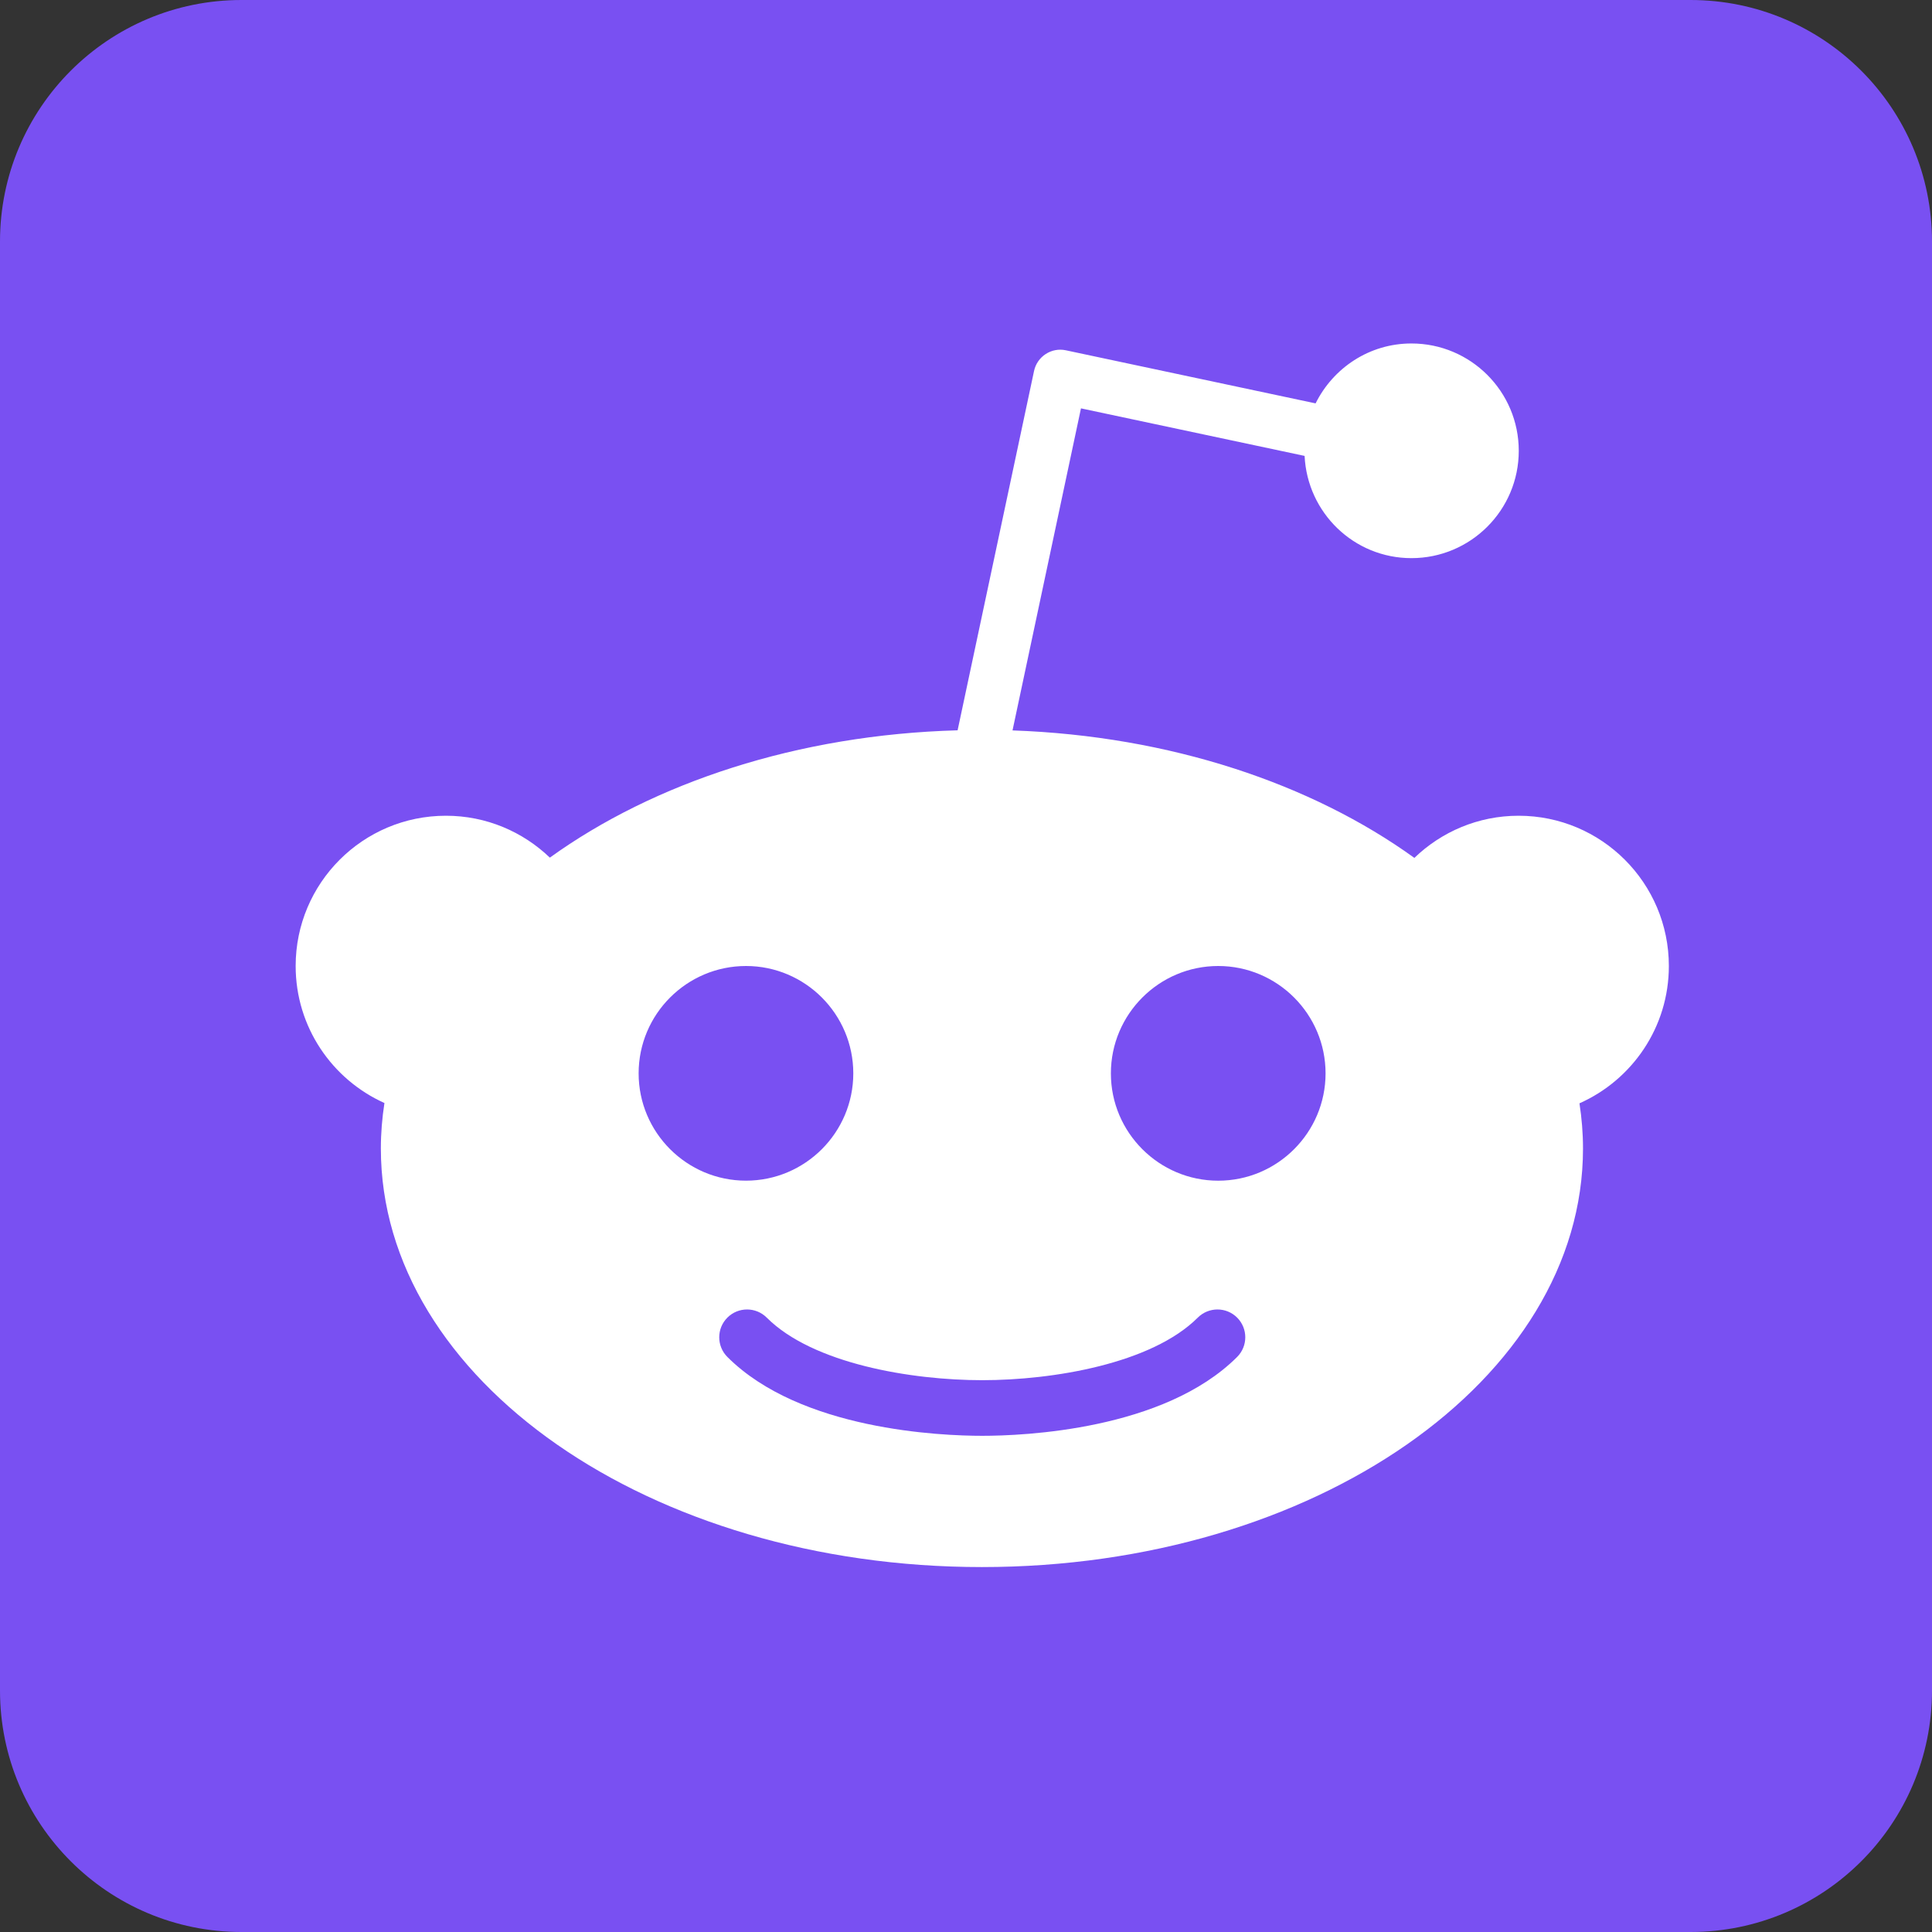
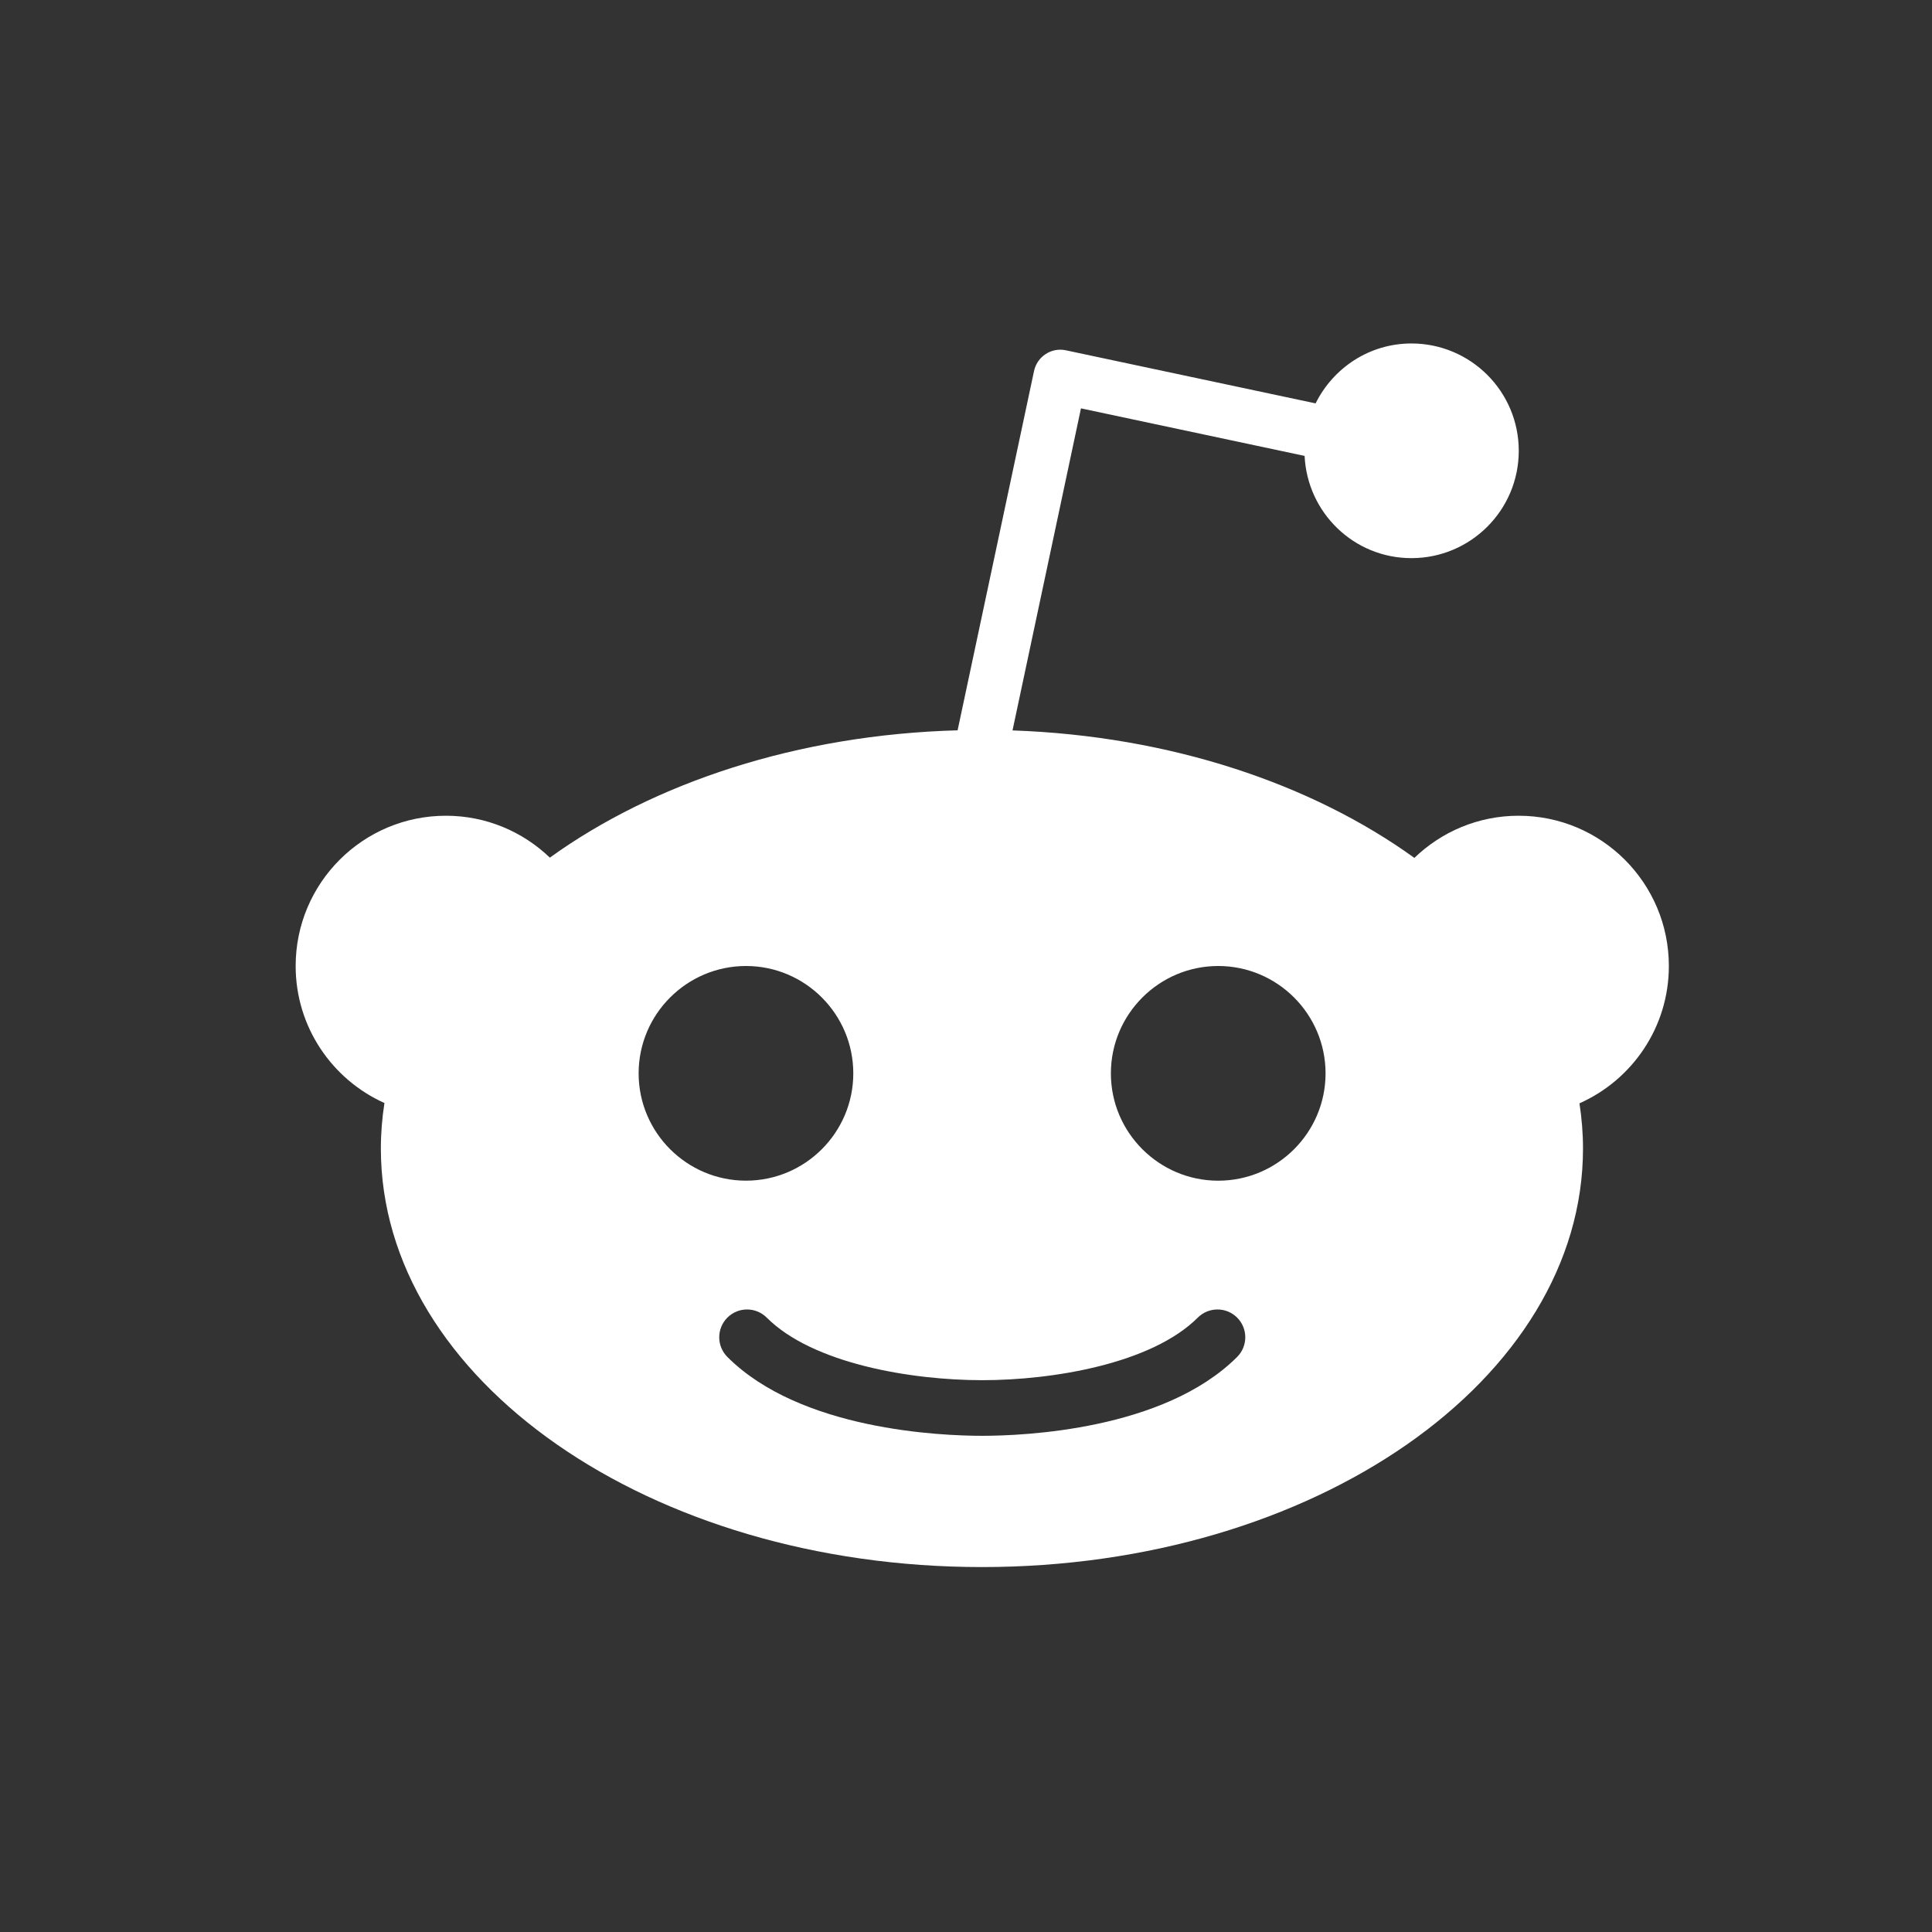
<svg xmlns="http://www.w3.org/2000/svg" height="100%" style="fill-rule:evenodd;clip-rule:evenodd;stroke-linejoin:round;stroke-miterlimit:2;" version="1.1" viewBox="0 0 512 512" width="100%" xml:space="preserve">
  <rect x="0" y="0" width="512" height="512" fill="#333333" stroke="none" />
  <g>
-     <path d="M448,512l-384,0c-35.348,0 -64,-28.652 -64,-64l0,-384c0,-35.344 28.652,-64 64,-64l384,0c35.348,0 64,28.656 64,64l0,384c0,35.348 -28.652,64 -64,64Z" style="fill:#7950F2;fill-rule:nonzero;" />
    <path d="M322.84,312.896c-15.68,0 -28.444,-12.76 -28.444,-28.44c0,-15.688 12.764,-28.456 28.444,-28.456c15.684,0 28.448,12.768 28.448,28.456c0,15.68 -12.764,28.44 -28.448,28.44Zm5.008,46.716c-19.412,19.384 -56.612,20.892 -67.548,20.892c-10.944,0 -48.148,-1.508 -67.536,-20.896c-2.88,-2.88 -2.88,-7.548 0,-10.428c2.876,-2.872 7.548,-2.876 10.424,0c12.236,12.24 38.412,16.584 57.112,16.584c18.696,0 44.876,-4.344 57.132,-16.588c2.888,-2.872 7.552,-2.868 10.424,0.008c2.88,2.884 2.876,7.548 -0.008,10.428Zm-158.604,-75.16c0,-15.688 12.764,-28.452 28.456,-28.452c15.676,0 28.432,12.764 28.432,28.452c0,15.68 -12.756,28.436 -28.432,28.436c-15.692,0 -28.456,-12.756 -28.456,-28.436Zm273.02,-28.452c0,-21.992 -17.828,-39.82 -39.82,-39.82c-10.736,0 -20.456,4.268 -27.62,11.172c-27.22,-19.64 -64.724,-32.328 -106.496,-33.784l18.14,-85.348l59.264,12.6c0.724,15.068 13.064,27.092 28.308,27.092c15.712,0 28.448,-12.736 28.448,-28.444c0,-15.708 -12.736,-28.444 -28.448,-28.444c-11.172,0 -20.74,6.504 -25.392,15.876l-66.18,-14.068c-1.84,-0.4 -3.772,-0.04 -5.348,0.992c-1.588,1.028 -2.692,2.644 -3.088,4.488l-20.256,95.228c-42.384,1.176 -80.488,13.88 -108.06,33.74c-7.152,-6.86 -16.844,-11.1 -27.54,-11.1c-21.992,0 -39.824,17.828 -39.824,39.82c0,16.18 9.668,30.08 23.528,36.312c-0.612,3.96 -0.948,7.976 -0.948,12.044c0,61.268 71.316,110.932 159.288,110.932c87.972,0 159.292,-49.664 159.292,-110.932c0,-4.04 -0.332,-8.032 -0.936,-11.964c13.948,-6.196 23.688,-20.144 23.688,-36.392Z" style="fill:#fff;fill-rule:nonzero;" />
  </g>
</svg>